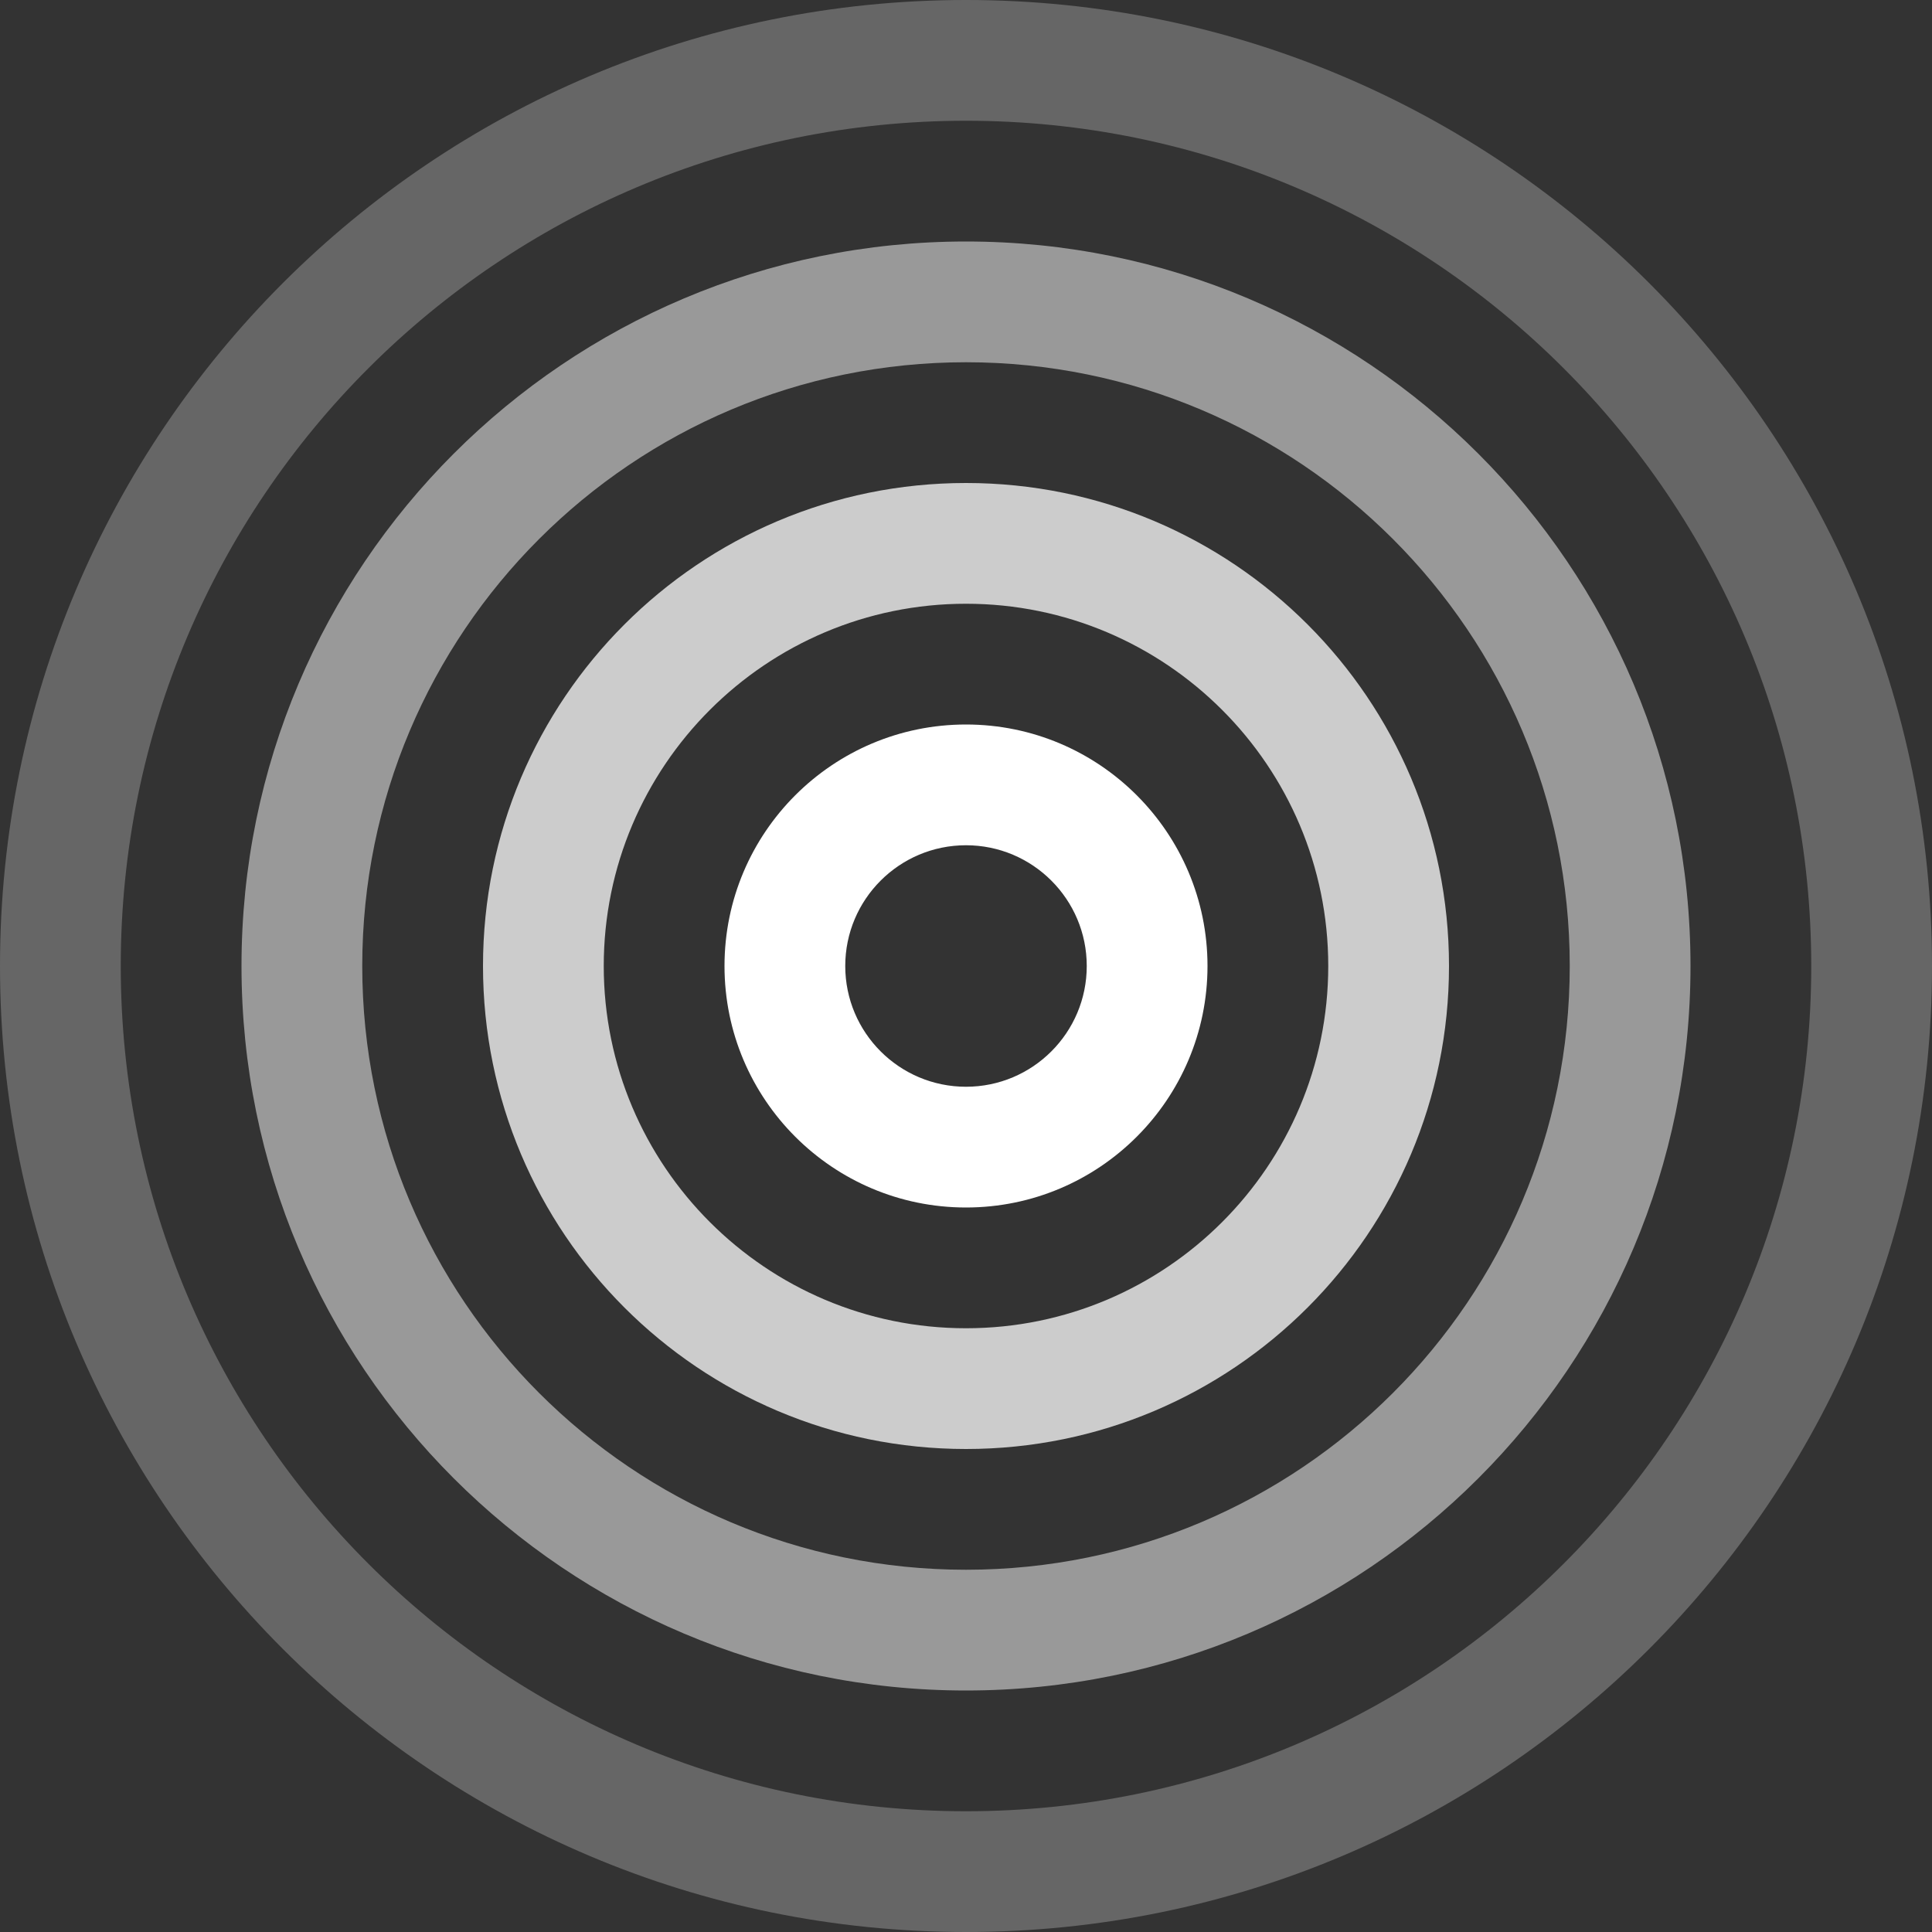
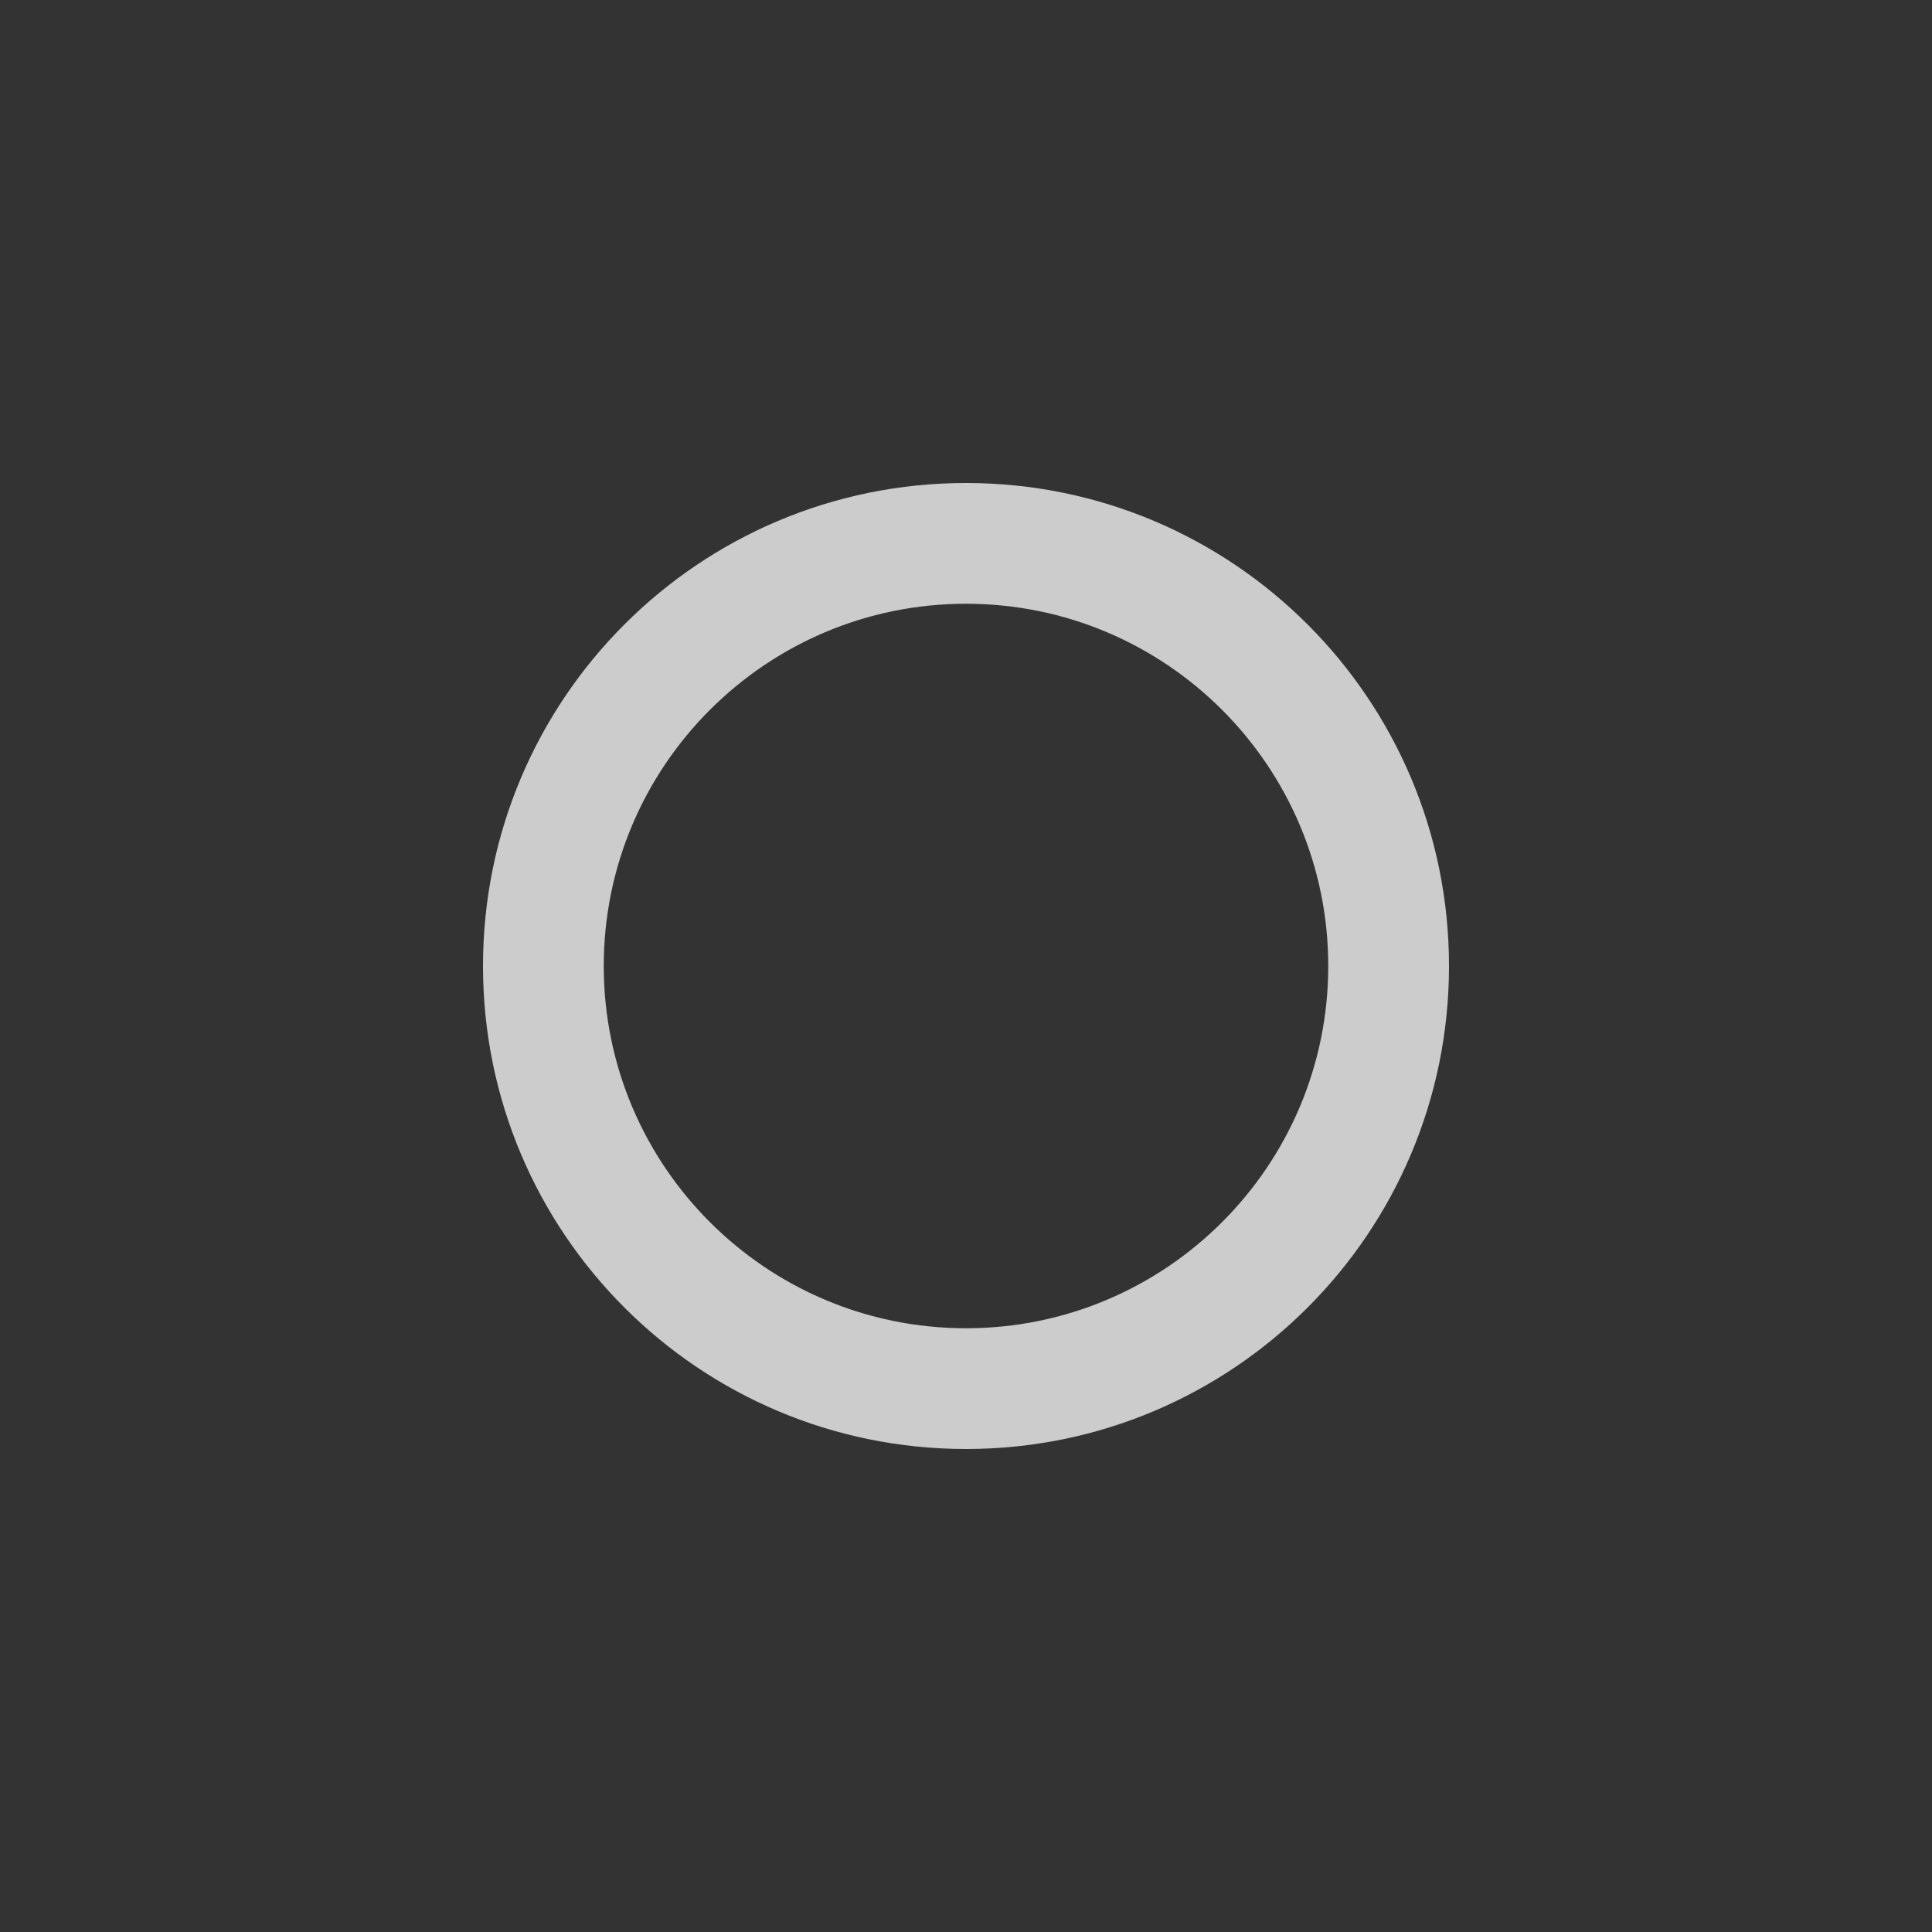
<svg xmlns="http://www.w3.org/2000/svg" width="1160" height="1160" viewBox="0 0 1160 1160" fill="none">
  <rect x="0" y="0" width="1160" height="1160" fill="#333333" stroke="none" />
-   <path fill-rule="evenodd" clip-rule="evenodd" d="M580 725C660.04 725 725 660.04 725 580C725 499.96 660.04 435 580 435C499.96 435 435 499.96 435 580C435 660.04 499.96 725 580 725ZM580 652.5C620.02 652.5 652.5 620.02 652.5 580C652.5 539.98 620.02 507.5 580 507.5C539.98 507.5 507.5 539.98 507.5 580C507.5 620.02 539.98 652.5 580 652.5Z" fill="white" />
  <path opacity="0.75" d="M580 290C419.775 290 290 419.775 290 580C290 740.225 419.775 870 580 870C740.225 870 870 740.225 870 580C870 419.775 740.225 290 580 290ZM580 797.5C459.94 797.5 362.5 700.06 362.5 580C362.5 459.94 459.94 362.5 580 362.5C700.06 362.5 797.5 459.94 797.5 580C797.5 700.06 700.06 797.5 580 797.5Z" fill="white" />
-   <path opacity="0.5" d="M580 145C339.735 145 145 339.735 145 580C145 820.265 339.735 1015 580 1015C820.265 1015 1015 820.265 1015 580C1015 339.735 820.265 145 580 145ZM580 942.5C379.755 942.5 217.5 780.245 217.5 580C217.5 379.755 379.755 217.5 580 217.5C780.245 217.5 942.5 379.755 942.5 580C942.5 780.245 780.245 942.5 580 942.5Z" fill="white" />
-   <path opacity="0.25" d="M580 0C259.695 0 0 259.695 0 580C0 900.305 259.695 1160 580 1160C900.305 1160 1160 900.305 1160 580C1160 259.695 900.305 0 580 0ZM580 1087.5C299.715 1087.5 72.5 860.285 72.5 580C72.5 299.715 299.715 72.5 580 72.5C860.285 72.5 1087.5 299.715 1087.5 580C1087.5 860.285 860.285 1087.5 580 1087.5Z" fill="white" />
</svg>